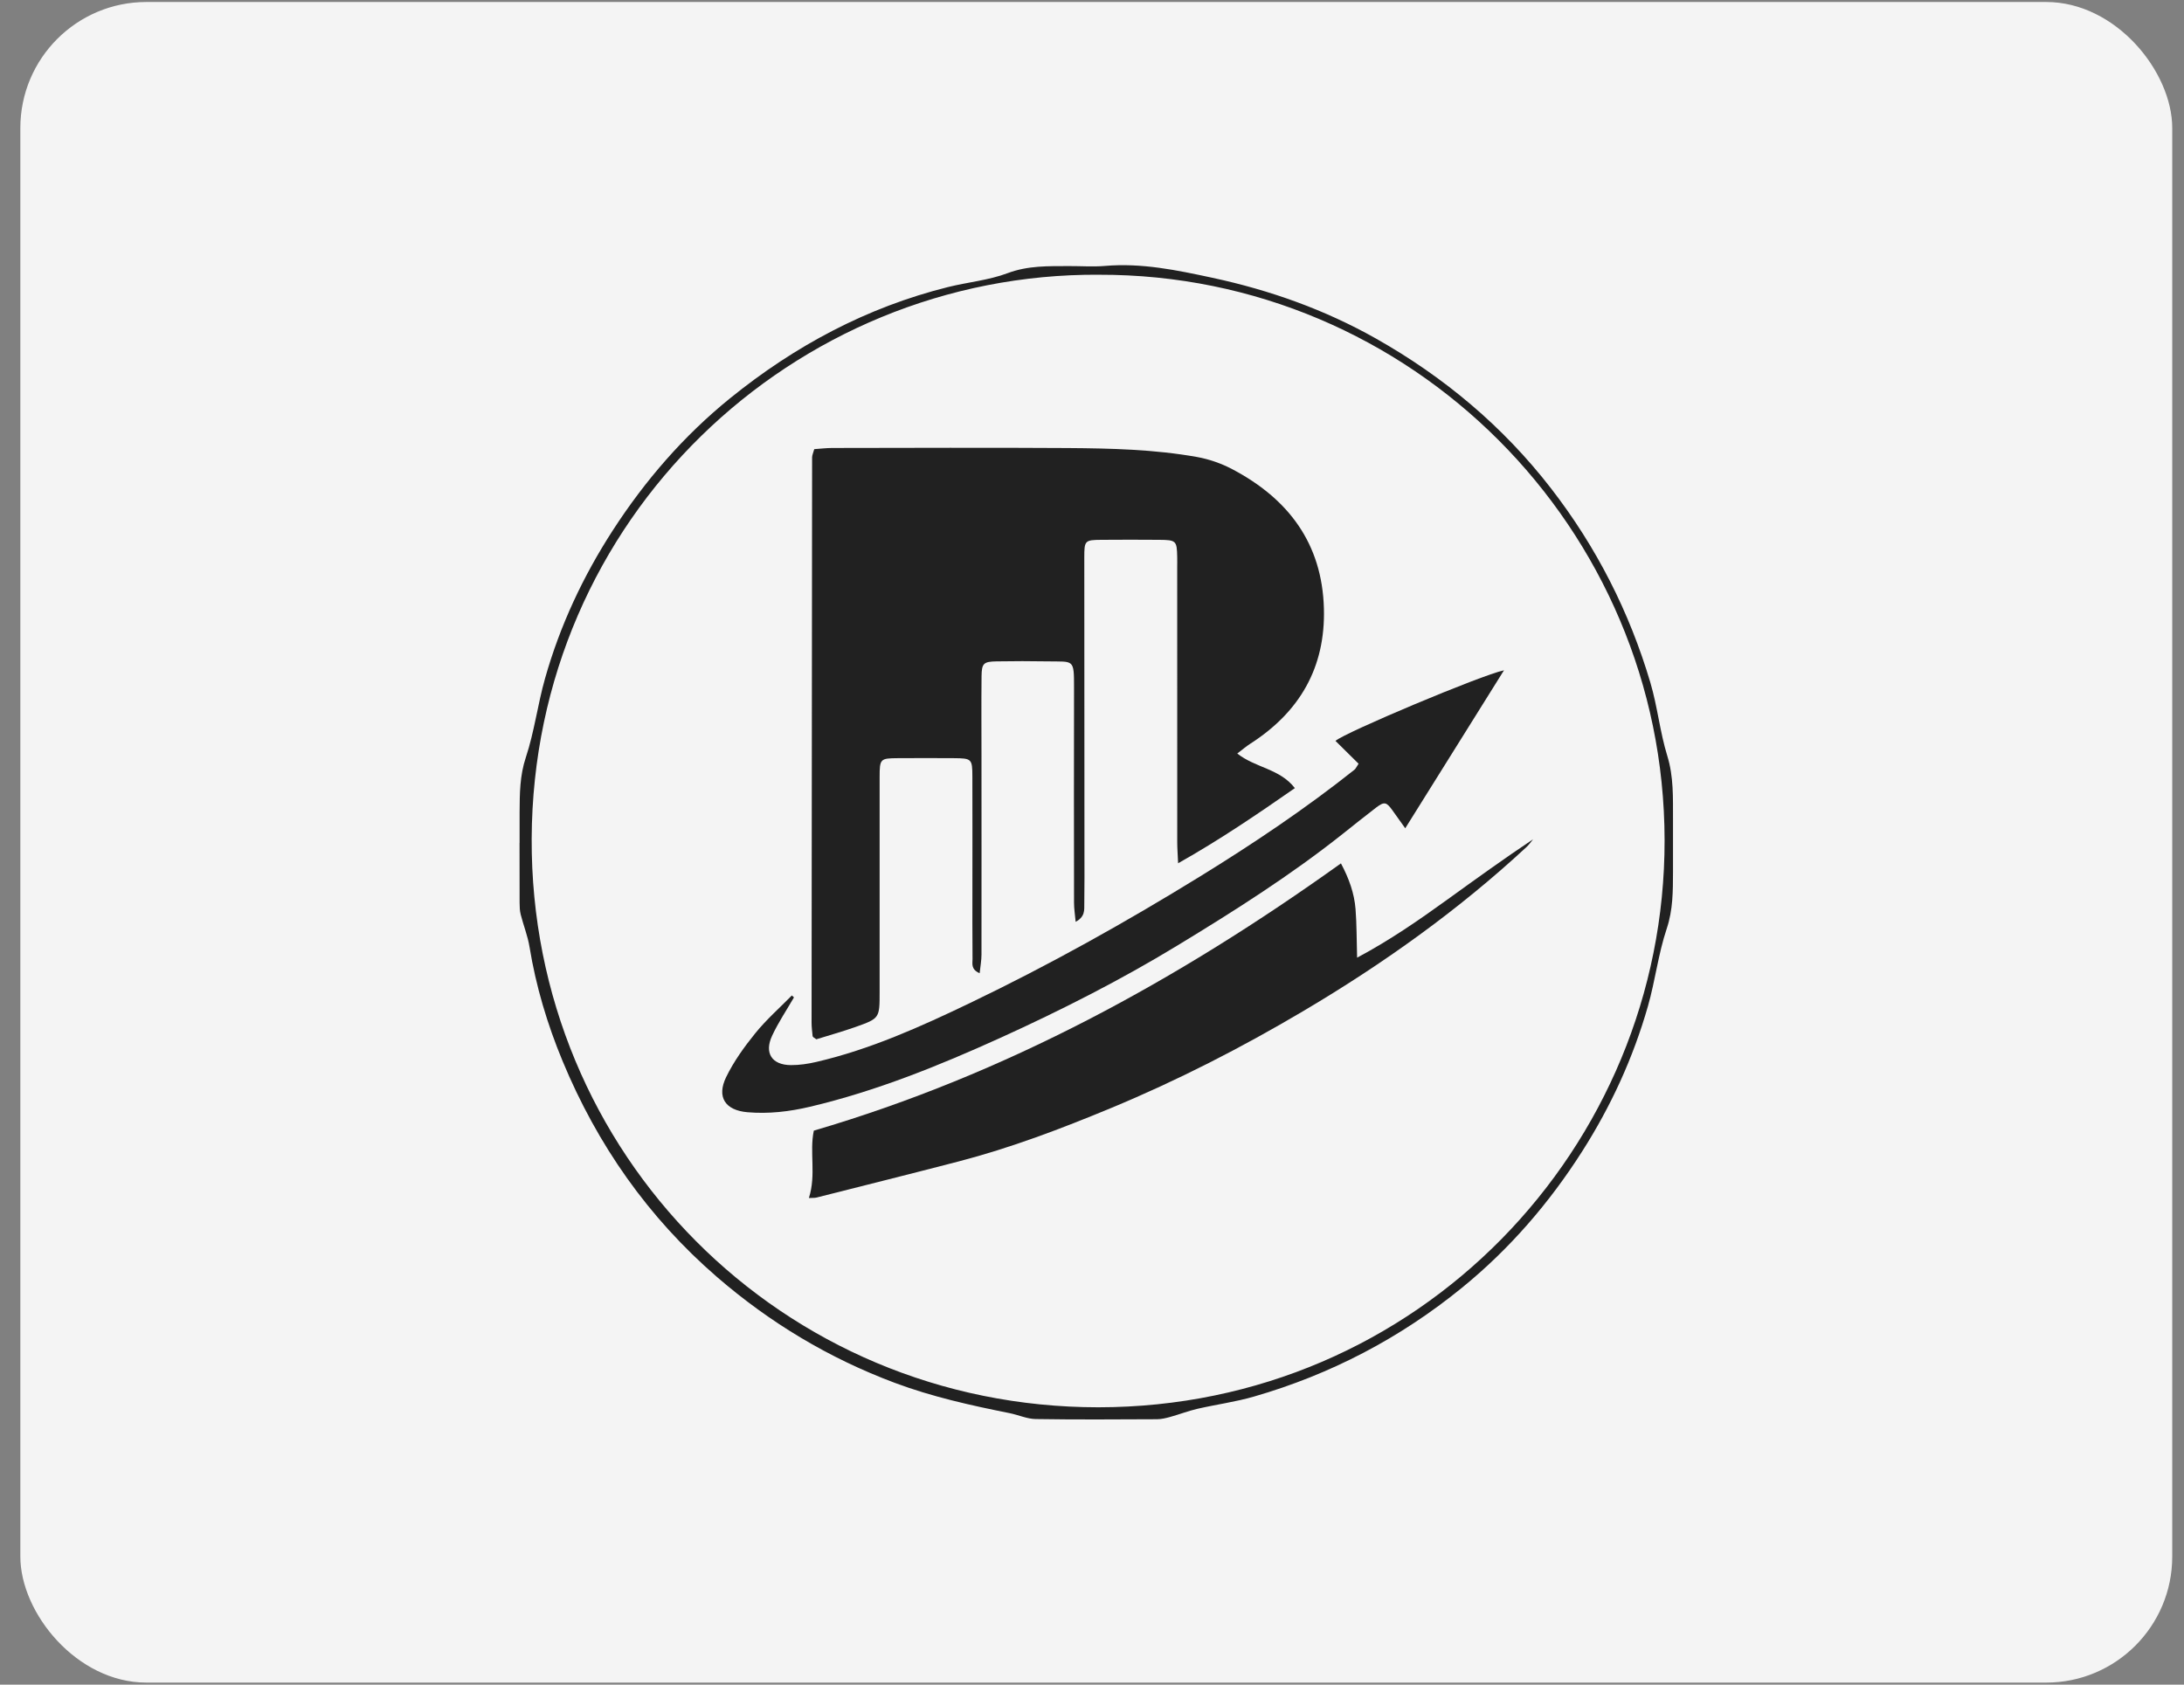
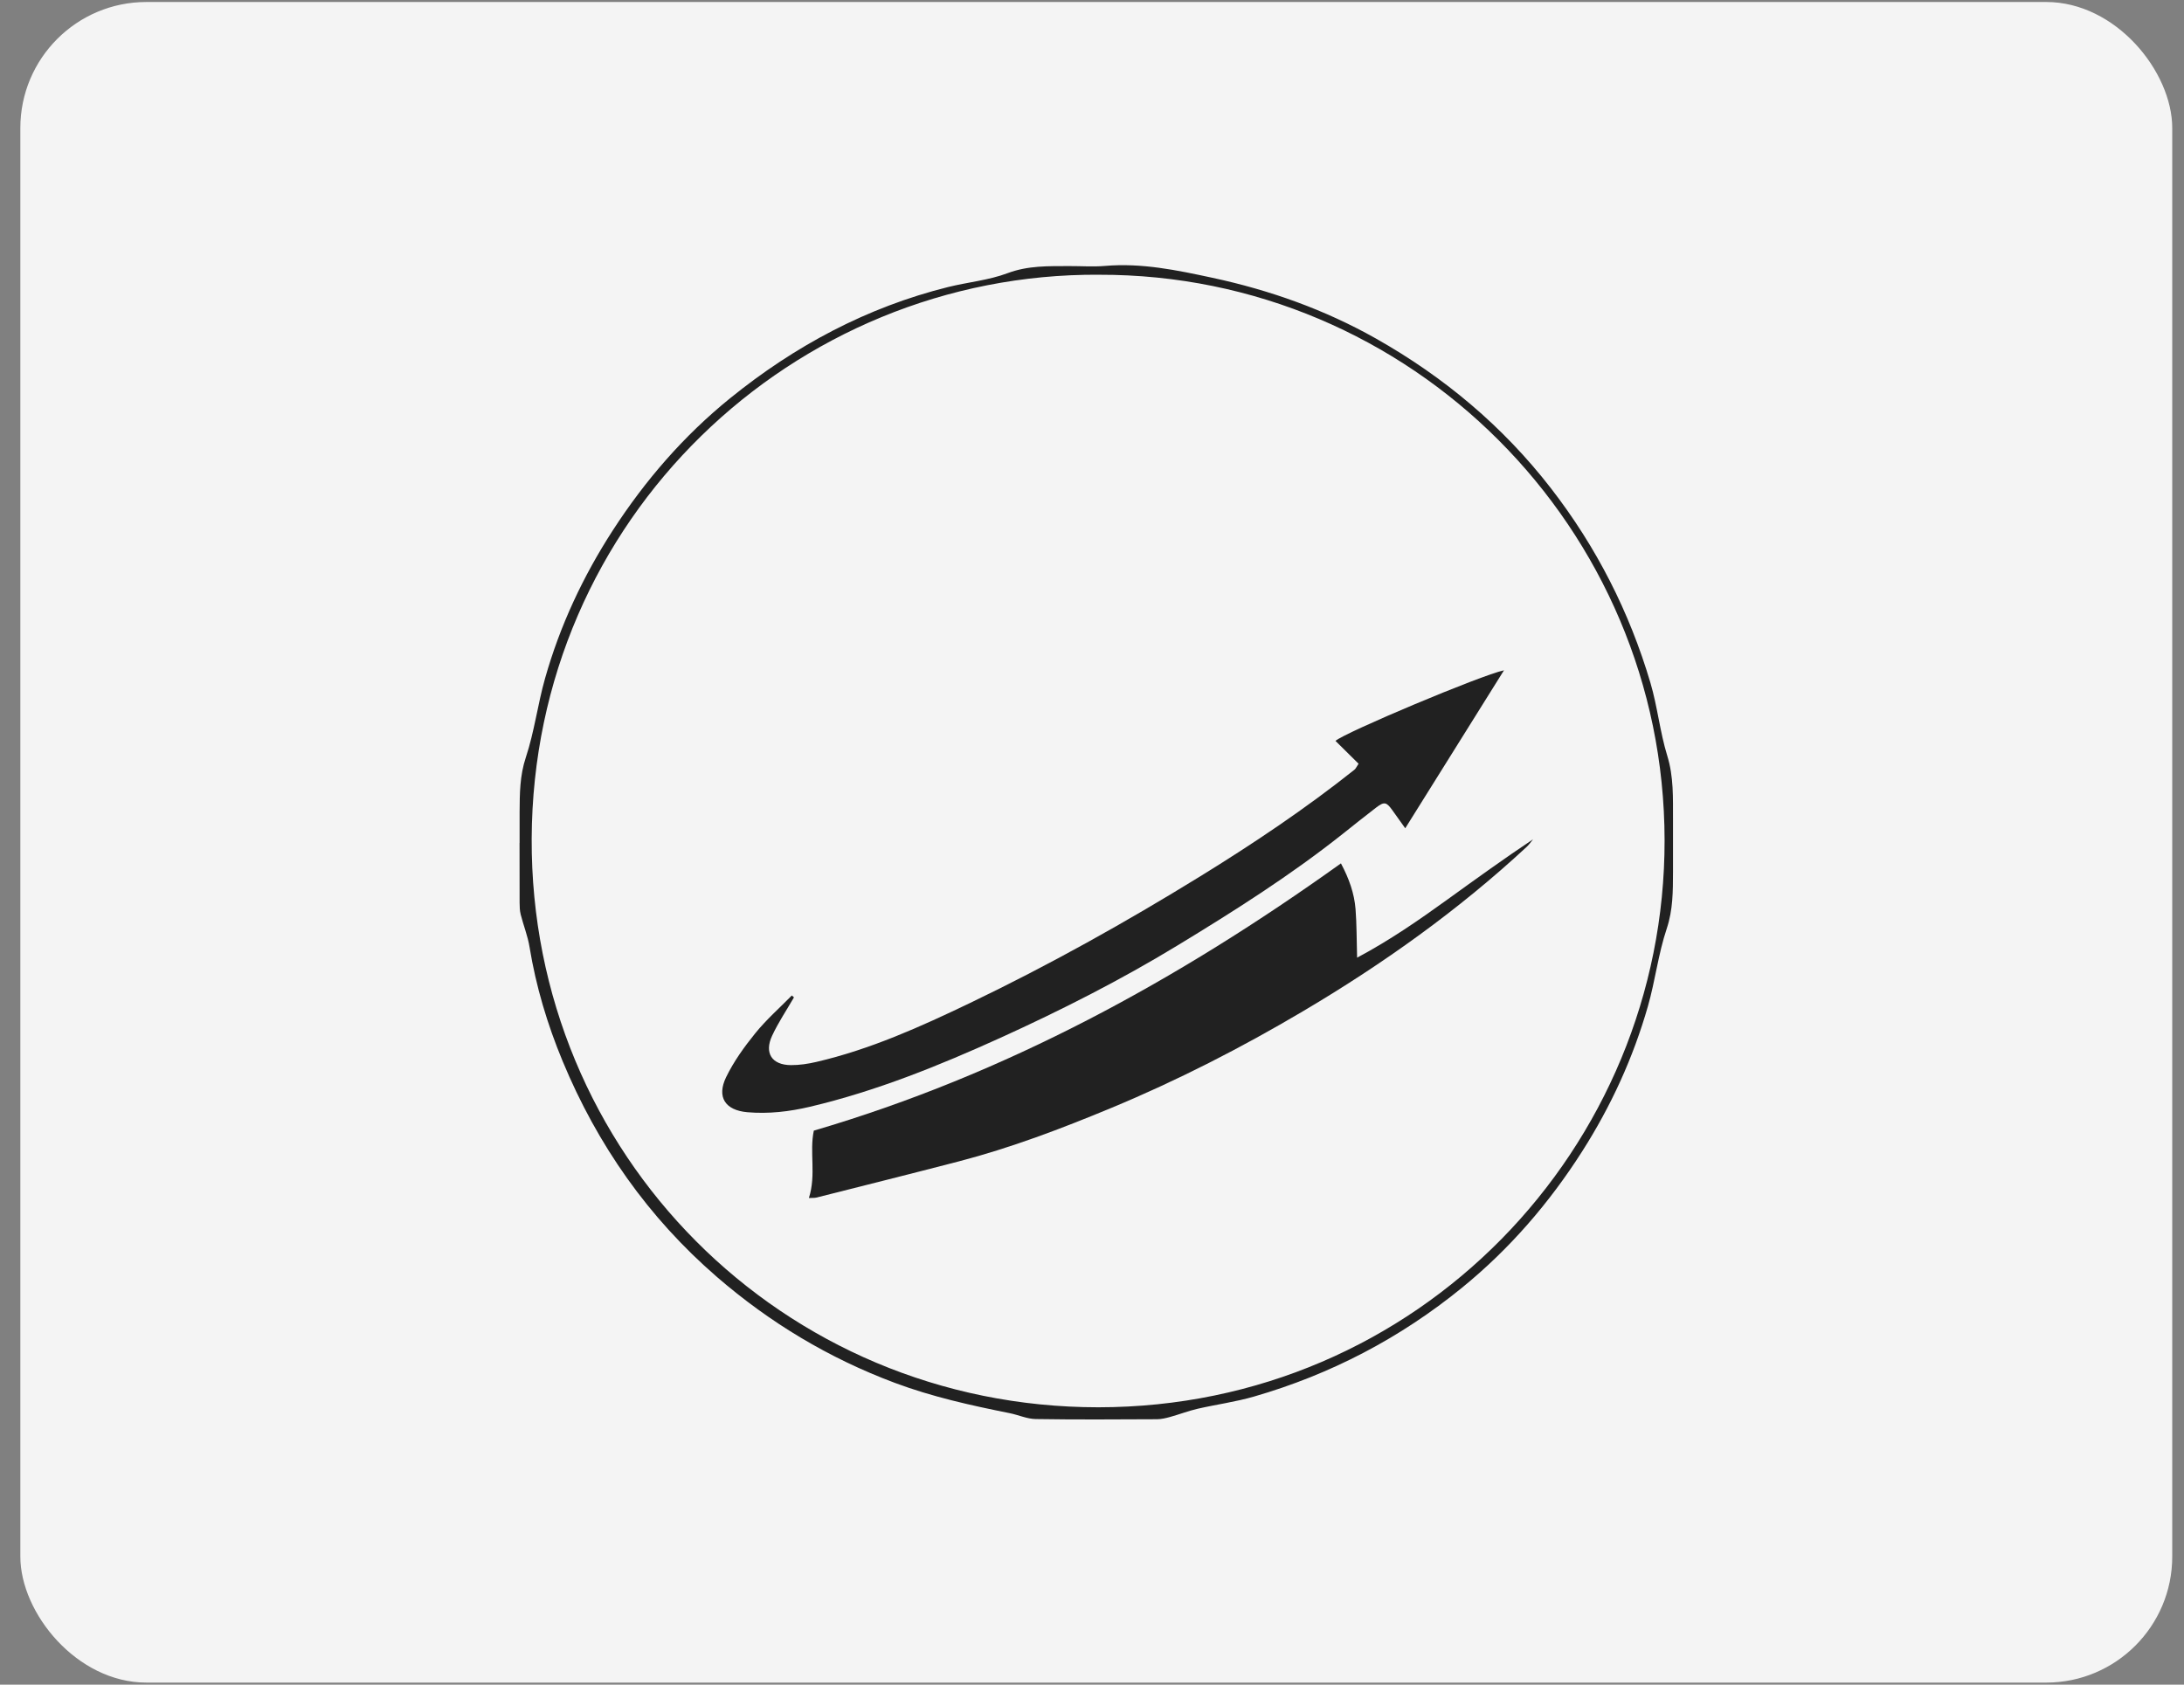
<svg xmlns="http://www.w3.org/2000/svg" width="70" height="54" viewBox="0 0 70 54" fill="none">
  <rect x="0" y="0" width="70" height="54" fill="#808080" stroke="none" />
  <rect x="0.652" y="0.064" width="68.971" height="53.871" rx="4.04" fill="#F4F4F4" />
  <path d="M16.654 27.019C16.654 26.691 16.652 26.362 16.654 26.034C16.658 25.442 16.658 24.866 16.854 24.277C17.127 23.454 17.233 22.578 17.471 21.741C17.95 20.05 18.688 18.472 19.644 16.996C20.681 15.395 21.92 13.965 23.399 12.767C25.472 11.088 27.783 9.85 30.387 9.201C31.021 9.044 31.688 8.984 32.293 8.757C32.949 8.51 33.602 8.532 34.268 8.529C34.651 8.527 35.036 8.557 35.417 8.524C36.591 8.423 37.723 8.66 38.857 8.904C40.701 9.3 42.459 9.925 44.103 10.853C46.285 12.086 48.168 13.661 49.711 15.653C51.169 17.537 52.225 19.613 52.898 21.886C53.124 22.651 53.203 23.461 53.437 24.223C53.647 24.901 53.619 25.577 53.622 26.261C53.624 26.827 53.624 27.392 53.622 27.959C53.619 28.569 53.623 29.163 53.42 29.77C53.15 30.575 53.052 31.435 52.818 32.254C52.346 33.906 51.635 35.457 50.71 36.908C49.654 38.565 48.382 40.037 46.862 41.275C44.881 42.891 42.648 44.057 40.19 44.767C39.599 44.938 38.983 45.02 38.382 45.158C38.084 45.227 37.797 45.339 37.503 45.42C37.366 45.458 37.222 45.492 37.082 45.493C35.786 45.499 34.49 45.508 33.195 45.487C32.917 45.483 32.643 45.355 32.364 45.299C31.116 45.049 29.877 44.775 28.677 44.326C26.57 43.537 24.678 42.401 22.98 40.933C20.775 39.025 19.147 36.699 18.033 34.015C17.544 32.837 17.178 31.618 16.972 30.354C16.915 30.001 16.777 29.662 16.689 29.313C16.658 29.192 16.655 29.062 16.654 28.936C16.651 28.297 16.653 27.659 16.652 27.02L16.654 27.019ZM35.227 8.806C25.43 8.748 17.081 16.619 17.041 26.887C17.001 36.983 25.073 45.111 35.203 45.11C45.446 45.108 53.366 36.793 53.352 26.929C53.339 16.927 45.22 8.784 35.226 8.807L35.227 8.806Z" fill="#212121" />
-   <path d="M34.476 29.549C34.454 29.307 34.424 29.121 34.424 28.936C34.421 26.637 34.419 24.338 34.424 22.039C34.425 21.109 34.416 21.215 33.587 21.2C33.039 21.19 32.492 21.191 31.944 21.2C31.526 21.207 31.465 21.261 31.46 21.677C31.451 22.553 31.458 23.429 31.458 24.305C31.458 26.403 31.461 28.502 31.458 30.6C31.458 30.784 31.423 30.969 31.399 31.196C31.112 31.072 31.172 30.886 31.171 30.741C31.164 29.975 31.167 29.208 31.167 28.442C31.167 27.256 31.17 26.07 31.166 24.885C31.164 24.325 31.142 24.307 30.574 24.303C29.972 24.299 29.37 24.299 28.768 24.303C28.214 24.307 28.194 24.325 28.193 24.9C28.191 27.199 28.193 29.498 28.193 31.797C28.193 32.636 28.195 32.644 27.424 32.918C26.999 33.068 26.563 33.19 26.165 33.314C26.107 33.275 26.091 33.267 26.078 33.255C26.065 33.242 26.047 33.227 26.045 33.212C26.032 33.068 26.012 32.923 26.012 32.779C26.015 26.739 26.021 20.7 26.029 14.661C26.029 14.591 26.064 14.522 26.098 14.397C26.284 14.385 26.479 14.36 26.673 14.36C29.191 14.357 31.709 14.346 34.227 14.362C35.611 14.372 36.999 14.405 38.367 14.649C38.756 14.719 39.148 14.856 39.498 15.041C41.291 15.986 42.376 17.416 42.433 19.504C42.485 21.401 41.653 22.828 40.071 23.841C39.941 23.925 39.823 24.027 39.656 24.154C40.243 24.617 41.019 24.637 41.502 25.263C40.296 26.101 39.108 26.912 37.76 27.672C37.747 27.376 37.732 27.184 37.732 26.991C37.731 24.054 37.731 21.117 37.731 18.179C37.731 18.07 37.734 17.96 37.731 17.851C37.721 17.336 37.697 17.308 37.158 17.304C36.538 17.299 35.917 17.299 35.297 17.304C34.77 17.308 34.753 17.328 34.753 17.869C34.755 21.007 34.756 24.145 34.758 27.283C34.758 27.849 34.762 28.415 34.753 28.98C34.75 29.166 34.784 29.382 34.477 29.548L34.476 29.549Z" fill="#212121" />
  <path d="M25.926 38.401C26.166 37.655 25.938 36.932 26.084 36.242C32.234 34.438 37.753 31.417 42.979 27.675C43.239 28.164 43.407 28.635 43.447 29.141C43.485 29.622 43.48 30.108 43.497 30.698C44.57 30.125 45.487 29.486 46.394 28.832C47.295 28.181 48.196 27.532 49.138 26.902C49.071 26.983 49.011 27.072 48.934 27.144C46.745 29.175 44.331 30.895 41.764 32.414C39.785 33.585 37.743 34.631 35.621 35.513C34.024 36.177 32.405 36.792 30.727 37.229C29.212 37.623 27.693 38.002 26.175 38.386C26.108 38.403 26.036 38.395 25.926 38.402V38.401Z" fill="#212121" />
  <path d="M25.447 31.972C25.211 32.379 24.947 32.772 24.749 33.196C24.487 33.754 24.739 34.139 25.351 34.142C25.621 34.143 25.896 34.102 26.159 34.041C27.892 33.639 29.501 32.913 31.096 32.148C33.629 30.932 36.078 29.564 38.468 28.091C40.176 27.038 41.841 25.922 43.413 24.672C43.454 24.64 43.474 24.584 43.544 24.481C43.302 24.242 43.053 23.996 42.804 23.749C43.081 23.49 47.485 21.636 48.205 21.486C47.144 23.185 46.12 24.822 45.04 26.55C44.871 26.314 44.751 26.146 44.631 25.977C44.437 25.706 44.369 25.688 44.11 25.884C43.748 26.16 43.394 26.447 43.036 26.73C41.362 28.059 39.561 29.2 37.737 30.308C35.912 31.418 34.009 32.383 32.069 33.265C30.096 34.16 28.085 34.975 25.963 35.476C25.299 35.633 24.634 35.71 23.956 35.652C23.247 35.591 22.962 35.169 23.274 34.526C23.518 34.024 23.855 33.556 24.208 33.12C24.56 32.685 24.986 32.31 25.38 31.909C25.402 31.93 25.425 31.95 25.447 31.971L25.447 31.972Z" fill="#212121" />
</svg>